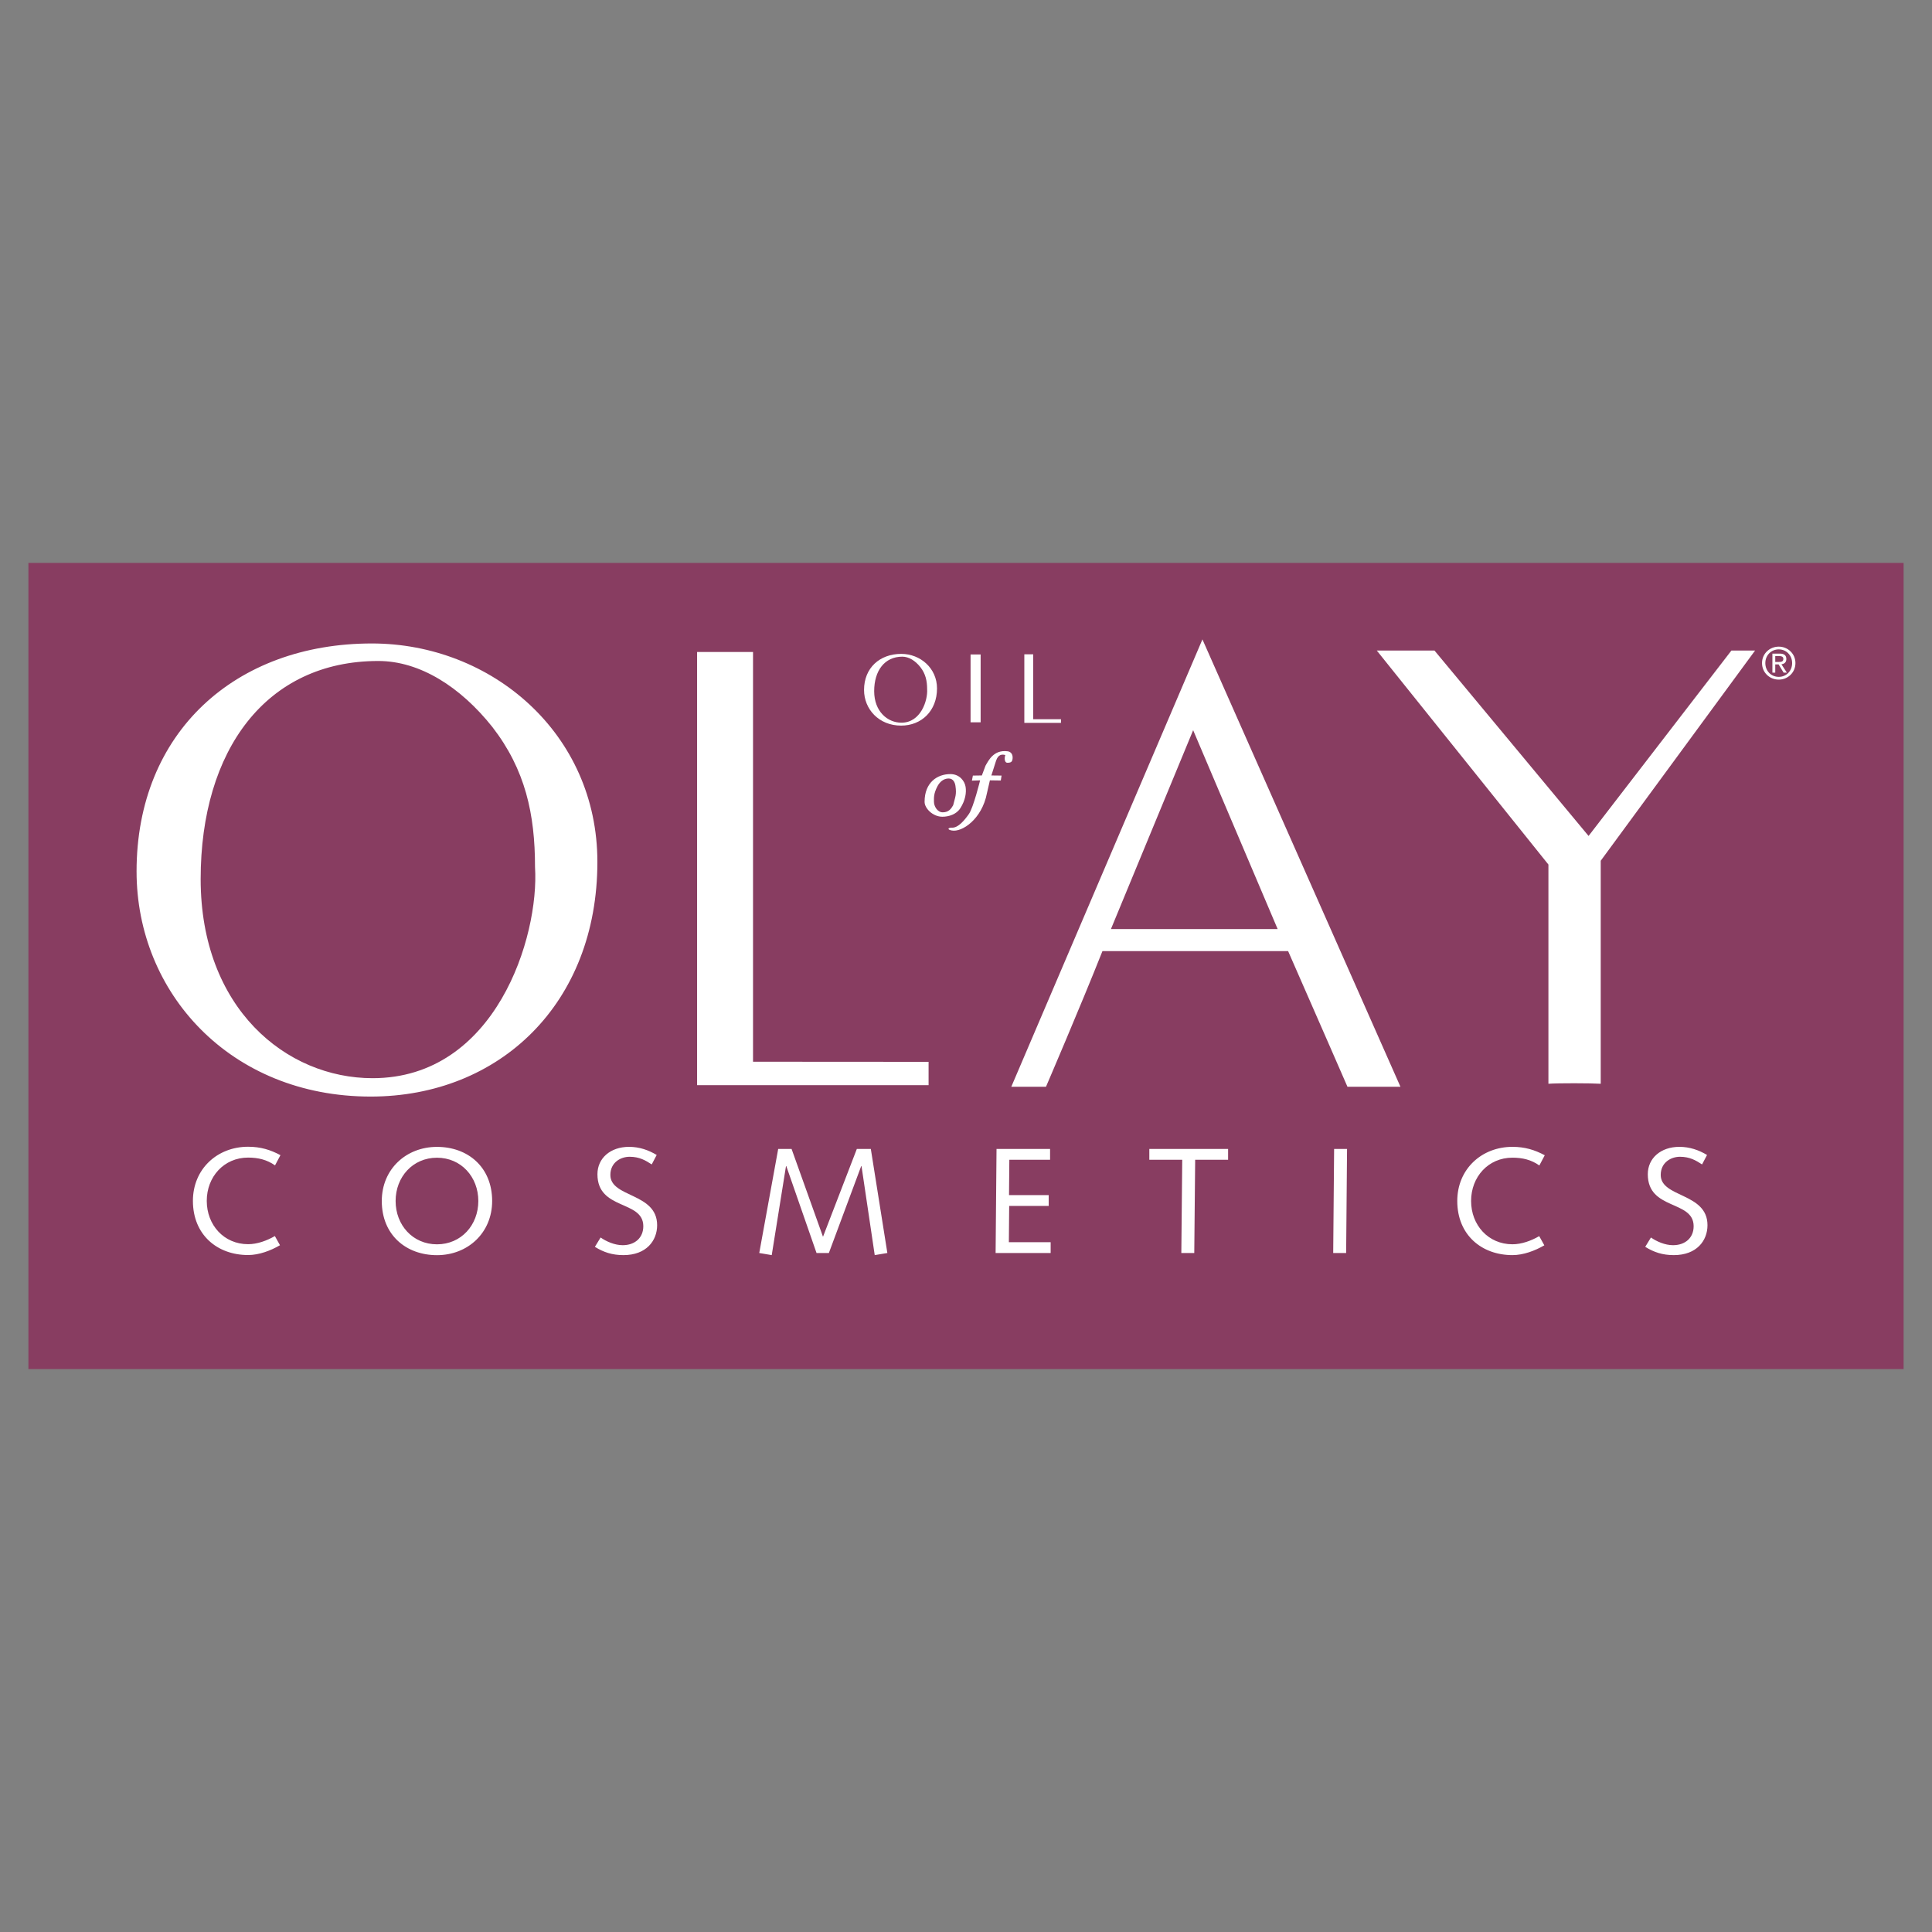
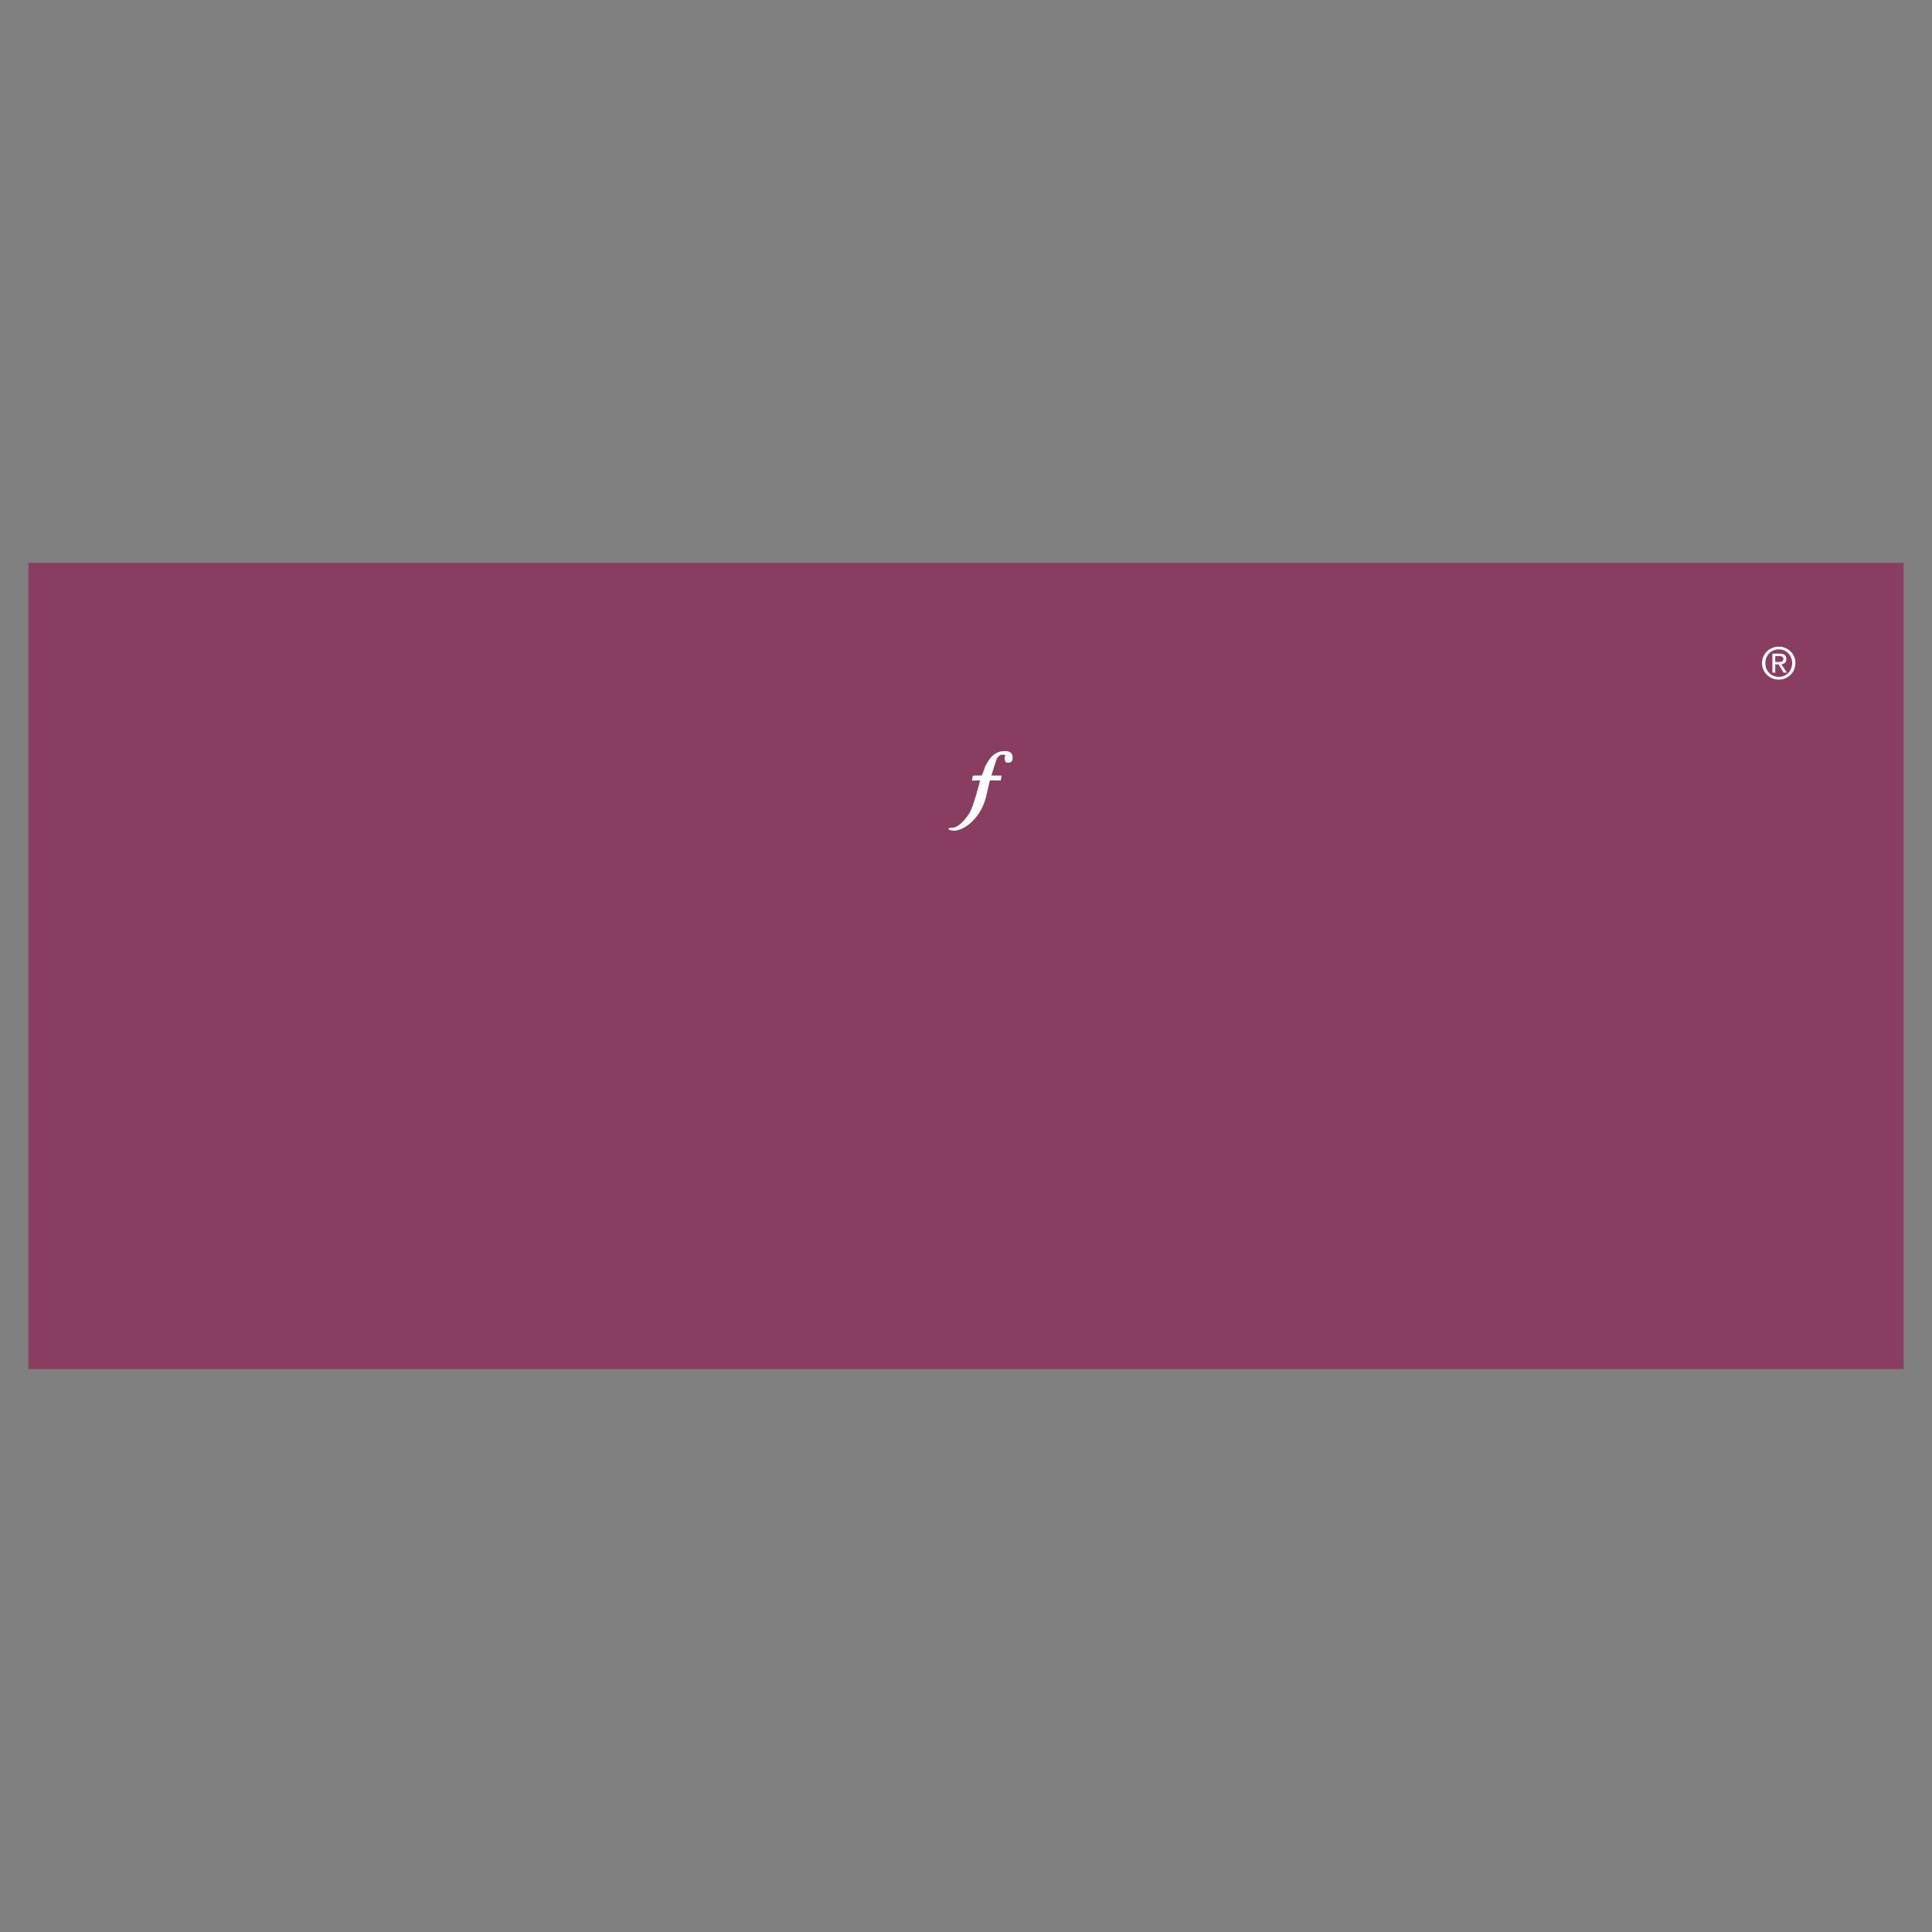
<svg xmlns="http://www.w3.org/2000/svg" width="2500" height="2500" viewBox="0 0 192.756 192.756">
  <rect x="0" y="0" width="192.756" height="192.756" fill="#808080" stroke="none" />
  <g fill-rule="evenodd" clip-rule="evenodd">
-     <path fill="#fff" fill-opacity="0" d="M0 0h192.756v192.756H0V0z" />
    <path fill="#883d61" d="M189.922 136.594H2.834V56.162h187.088v80.432z" />
-     <path d="M27.439 116.27c-.81-.568-1.679-.777-2.686-.777-2.415 0-4.125 1.92-4.125 4.318 0 2.404 1.709 4.322 4.125 4.322.916 0 1.861-.346 2.671-.811l.51.914c-.929.541-2.085.979-3.181.979-3.075 0-5.506-2.014-5.506-5.404 0-3.18 2.431-5.4 5.506-5.4 1.231 0 2.222.299 3.227.84l-.541 1.019zM39.47 119.824c0-2.398 1.712-4.318 4.127-4.318s4.125 1.92 4.125 4.318c0 2.4-1.709 4.322-4.125 4.322s-4.127-1.921-4.127-4.322zm-1.379 0c0 3.391 2.43 5.404 5.506 5.404 3.075 0 5.505-2.225 5.505-5.404 0-3.391-2.431-5.4-5.505-5.4-3.076 0-5.506 2.221-5.506 5.4zM59.923 123.465c.555.391 1.396.768 2.204.768 1.215 0 2.056-.736 2.056-1.891 0-2.639-4.576-1.561-4.576-5.191 0-1.605 1.305-2.73 3.151-2.73 1.021 0 1.936.314 2.76.811l-.495.943c-.615-.402-1.23-.764-2.204-.764-.902 0-1.922.57-1.922 1.814 0 2.281 4.666 1.756 4.666 5.012 0 1.547-1.079 2.986-3.358 2.986-1.127 0-1.982-.285-2.852-.826l.57-.932zM77.641 114.631h1.335l3.135 8.762 3.375-8.762h1.396l1.65 10.381-1.26.211-1.319-8.881h-.031l-3.226 8.67h-1.23l-3.016-8.67h-.031l-1.423 8.881-1.245-.211 1.89-10.381zM99.424 114.631h5.342v1.078h-4.065l-.031 3.525h3.959v1.082h-3.943l-.032 3.616h4.17v1.08h-5.492l.092-10.381zM114.668 114.631h7.859v1.078h-3.285l-.09 9.303h-1.291l.09-9.303h-3.283v-1.078zM133.105 114.631h1.29l-.09 10.381h-1.291l.091-10.381zM153.582 116.279c-.809-.57-1.68-.777-2.686-.777-2.414 0-4.125 1.918-4.125 4.318 0 2.402 1.711 4.322 4.125 4.322.916 0 1.861-.346 2.672-.812l.51.916c-.932.541-2.086.977-3.182.977-3.074 0-5.504-2.012-5.504-5.402 0-3.18 2.43-5.4 5.504-5.4 1.232 0 2.221.299 3.225.84l-.539 1.018zM164.715 123.465c.555.391 1.395.768 2.205.768 1.215 0 2.055-.736 2.055-1.891 0-2.639-4.574-1.561-4.574-5.191 0-1.605 1.305-2.73 3.15-2.73 1.02 0 1.934.314 2.76.811l-.496.943c-.615-.402-1.23-.764-2.205-.764-.898 0-1.92.57-1.92 1.814 0 2.281 4.666 1.756 4.666 5.012 0 1.547-1.078 2.986-3.359 2.986-1.125 0-1.98-.285-2.852-.826l.57-.932zM13.625 86.94c0-13.897 9.883-22.741 23.477-22.741 11.934 0 22.499 8.966 22.499 21.791 0 14.147-9.769 23.415-22.62 23.415-14.027-.001-23.356-10.368-23.356-22.465zm35.497-14.409c-3.177-3.998-7.233-6.584-11.38-6.584-11.172 0-17.722 8.869-17.722 21.756 0 12.885 8.523 19.868 17.151 19.868 12.279 0 16.649-14.097 16.208-21.071-.001-5.271-.961-9.712-4.257-13.969zM75.13 105.928l17.515.011v2.327H69.549V65.049h5.581v40.879zM127.471 92.693h-16.633l8.203-19.841 8.43 19.841zm-7.504-28.9l-19.07 44.633h3.461s3.418-7.951 5.633-13.532h18.525c2.535 5.77 5.92 13.532 5.92 13.532h5.287l-19.756-44.633zM159.705 108.127c-.977-.061-4.266-.072-5.219 0v-21.87l-17.125-21.354h5.756l15.375 18.5 14.252-18.5h2.361l-15.4 20.973v22.251zM103.082 71.755h2.772v.369h-3.657v-6.842h.885v6.473zM96.833 65.293h1.005v6.77h-1.005v-6.77zM92.5 68.766c.071 1.106-.623 3.337-2.566 3.337-1.365 0-2.717-1.104-2.717-3.146 0-2.039 1.038-3.441 2.807-3.441.657 0 1.299.408 1.801 1.042.523.672.675 1.375.675 2.208zm-2.595 3.628c2.033 0 3.581-1.467 3.581-3.708 0-2.03-1.674-3.448-3.563-3.448-2.152 0-3.717 1.398-3.717 3.599 0 1.914 1.477 3.557 3.699 3.557zM92.246 80.001c-.002-1.943 1.272-2.77 2.573-2.77.933 0 1.432.709 1.519 1.276.091.576-.023 1.338-.521 2.121-.396.632-1.174.858-1.798.858-.937.001-1.773-.828-1.773-1.485zm2.851.339c.21-.851.357-1.059.229-1.93-.049-.339-.221-.74-.679-.74-.535 0-.904.379-1.109.76-.407.769-.357 1.177-.357 1.567 0 .43.332 1.048.876 1.048.619 0 .853-.385 1.04-.705z" fill="#fff" />
    <path d="M99.926 77.38l-.076.49-1.088-.016-.293 1.276c-.498 2.611-2.504 3.925-3.509 3.728-.478-.088-.413-.292.037-.281.596.016 1.217-.718 1.67-1.365.455-.651 1.119-3.357 1.119-3.357l-.819.029.098-.503.895-.013.365-.975c.303-.517.809-1.611 2.195-1.438.357.042.537.326.508.701-.027.341-.143.445-.533.445-.242 0-.322-.395-.197-.771-.314-.086-.707-.086-.924.578l-.465 1.461 1.017.011zM176.127 66.155c0-.778.588-1.367 1.342-1.367.744 0 1.332.589 1.332 1.367 0 .793-.588 1.376-1.332 1.376-.754.001-1.342-.582-1.342-1.376zm1.342 1.651c.896 0 1.662-.698 1.662-1.651 0-.944-.766-1.64-1.662-1.64-.906 0-1.672.696-1.672 1.64 0 .953.765 1.651 1.672 1.651zm-.35-1.52h.332l.5.822h.322l-.539-.833c.277-.035.49-.184.49-.523 0-.375-.219-.541-.668-.541h-.723v1.897h.285v-1.653h.393c.199 0 .414.044.414.279 0 .291-.219.31-.463.31h-.344v.242h.001z" fill="#fff" />
  </g>
</svg>